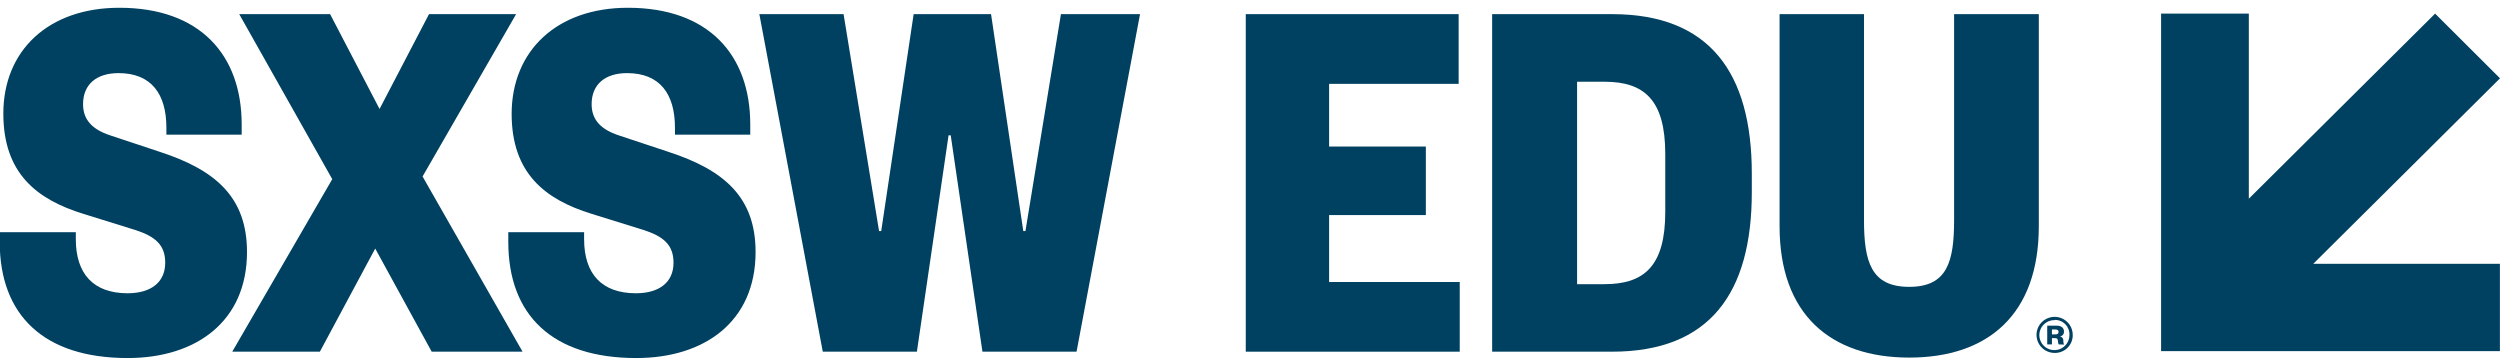
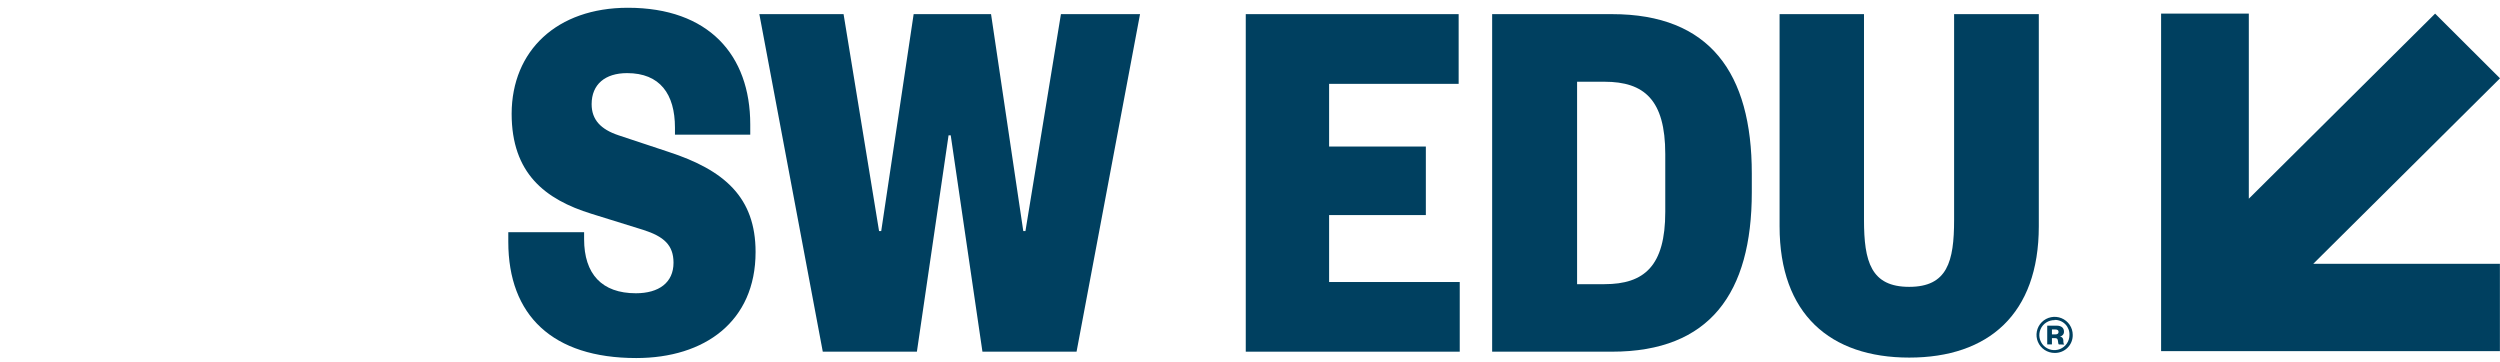
<svg xmlns="http://www.w3.org/2000/svg" width="207" height="30" viewBox="0 0 207 30" fill="none">
  <g clip-path="url(#clip0_7179_58726)">
    <path d="M206.992 29.076V21.841H191.54L207 6.485L201.627 1.128L186.202 16.453V1.128H178.939V29.076H206.992Z" fill="#004060" />
-     <path d="M9.881 0.643C16.559 0.643 20.011 4.544 20.011 10.308V11.15H13.777V10.576C13.777 7.781 12.53 6.054 9.815 6.054C7.991 6.054 6.877 6.985 6.877 8.627C6.877 9.912 7.633 10.712 9.102 11.201L13.239 12.575C17.868 14.081 20.451 16.344 20.451 20.866C20.451 26.63 16.224 29.646 10.57 29.646C3.627 29.646 -0.023 26.099 -0.023 20.024V19.224H6.277V19.802C6.277 22.687 7.746 24.282 10.563 24.282C12.476 24.282 13.68 23.393 13.68 21.755C13.68 20.292 12.877 19.581 11.186 19.038L6.9 17.706C3.027 16.511 0.277 14.337 0.277 9.415C0.269 4.19 4.001 0.643 9.881 0.643Z" fill="#004060" />
-     <path d="M34.988 14.613L43.267 29.119H35.744L31.068 20.579L26.486 29.119H19.231L27.511 14.834L19.808 1.171H27.332L31.427 9.024L35.522 1.171H42.734L34.988 14.613Z" fill="#004060" />
    <path d="M51.991 0.643C58.669 0.643 62.121 4.544 62.121 10.308V11.15H55.887V10.576C55.887 7.781 54.641 6.054 51.925 6.054C50.102 6.054 48.987 6.985 48.987 8.627C48.987 9.912 49.743 10.712 51.212 11.201L55.35 12.575C59.978 14.081 62.562 16.344 62.562 20.866C62.562 26.63 58.334 29.646 52.681 29.646C45.738 29.646 42.087 26.099 42.087 20.024V19.224H48.364V19.802C48.364 22.687 49.833 24.282 52.65 24.282C54.563 24.282 55.767 23.393 55.767 21.755C55.767 20.292 54.964 19.581 53.273 19.038L48.987 17.706C45.114 16.511 42.364 14.337 42.364 9.415C42.379 4.19 46.116 0.643 51.991 0.643Z" fill="#004060" />
    <path d="M82.059 1.171L84.728 19.131H84.907L87.845 1.171H94.395L89.139 29.119H81.346L78.72 11.205H78.541L75.919 29.119H68.126L62.874 1.171H69.848L72.786 19.131H72.965L75.65 1.171H82.059Z" fill="#004060" />
    <path d="M120.866 29.119H103.149V1.171H120.776V6.943H110.05V12.133H118.06V17.808H110.05V23.351H120.866V29.119Z" fill="#004060" />
    <path d="M123.55 1.171H133.477C141.578 1.171 145.049 6.05 145.049 14.369V15.921C145.049 24.259 141.578 29.119 133.477 29.119H123.55V1.171ZM132.854 23.529C136.146 23.529 137.884 22.023 137.884 17.544V12.754C137.884 8.274 136.146 6.768 132.854 6.768H130.583V23.529H132.854Z" fill="#004060" />
    <path d="M147.349 18.739V1.171H154.339V18.208C154.339 21.666 154.919 23.751 158.079 23.751C161.239 23.751 161.8 21.666 161.8 18.208V1.171H168.813V18.739C168.813 26.014 164.629 29.608 158.087 29.608C151.545 29.608 147.349 26.014 147.349 18.739Z" fill="#004060" />
    <path d="M170.13 29.223C169.833 29.225 169.542 29.138 169.294 28.975C169.047 28.812 168.853 28.579 168.739 28.306C168.624 28.033 168.593 27.732 168.65 27.442C168.707 27.152 168.849 26.885 169.059 26.675C169.268 26.465 169.535 26.322 169.827 26.264C170.118 26.205 170.42 26.235 170.694 26.347C170.969 26.46 171.204 26.652 171.369 26.898C171.534 27.144 171.622 27.433 171.622 27.729C171.626 27.925 171.591 28.121 171.517 28.304C171.444 28.486 171.334 28.653 171.195 28.792C171.056 28.932 170.89 29.042 170.707 29.116C170.524 29.19 170.327 29.226 170.13 29.223ZM170.13 26.506C169.882 26.501 169.639 26.569 169.43 26.702C169.221 26.835 169.057 27.027 168.959 27.254C168.86 27.48 168.832 27.731 168.877 27.974C168.922 28.216 169.038 28.44 169.211 28.616C169.385 28.793 169.607 28.914 169.849 28.964C170.092 29.014 170.344 28.991 170.573 28.898C170.803 28.805 170.999 28.646 171.137 28.441C171.276 28.236 171.349 27.995 171.349 27.748C171.358 27.584 171.333 27.42 171.275 27.266C171.217 27.113 171.129 26.972 171.014 26.854C170.9 26.736 170.762 26.642 170.61 26.579C170.458 26.516 170.295 26.484 170.13 26.487V26.506ZM170.473 28.521C170.43 28.482 170.414 28.408 170.399 28.233C170.383 28.059 170.317 27.997 170.153 27.997H169.9V28.517H169.51V26.964H170.29C170.679 26.964 170.897 27.15 170.897 27.453C170.903 27.552 170.871 27.649 170.807 27.725C170.743 27.8 170.653 27.849 170.555 27.861C170.633 27.867 170.707 27.902 170.76 27.96C170.814 28.017 170.843 28.093 170.843 28.171C170.843 28.4 170.866 28.474 170.925 28.528L170.473 28.521ZM170.161 27.69C170.348 27.69 170.449 27.632 170.449 27.484C170.449 27.337 170.352 27.279 170.161 27.279H169.9V27.686L170.161 27.69Z" fill="#004060" />
  </g>
  <defs>
    <clipPath id="clip0_7179_58726">
      <rect width="207" height="29" fill="white" transform="translate(0 0.643)" />
    </clipPath>
  </defs>
</svg>